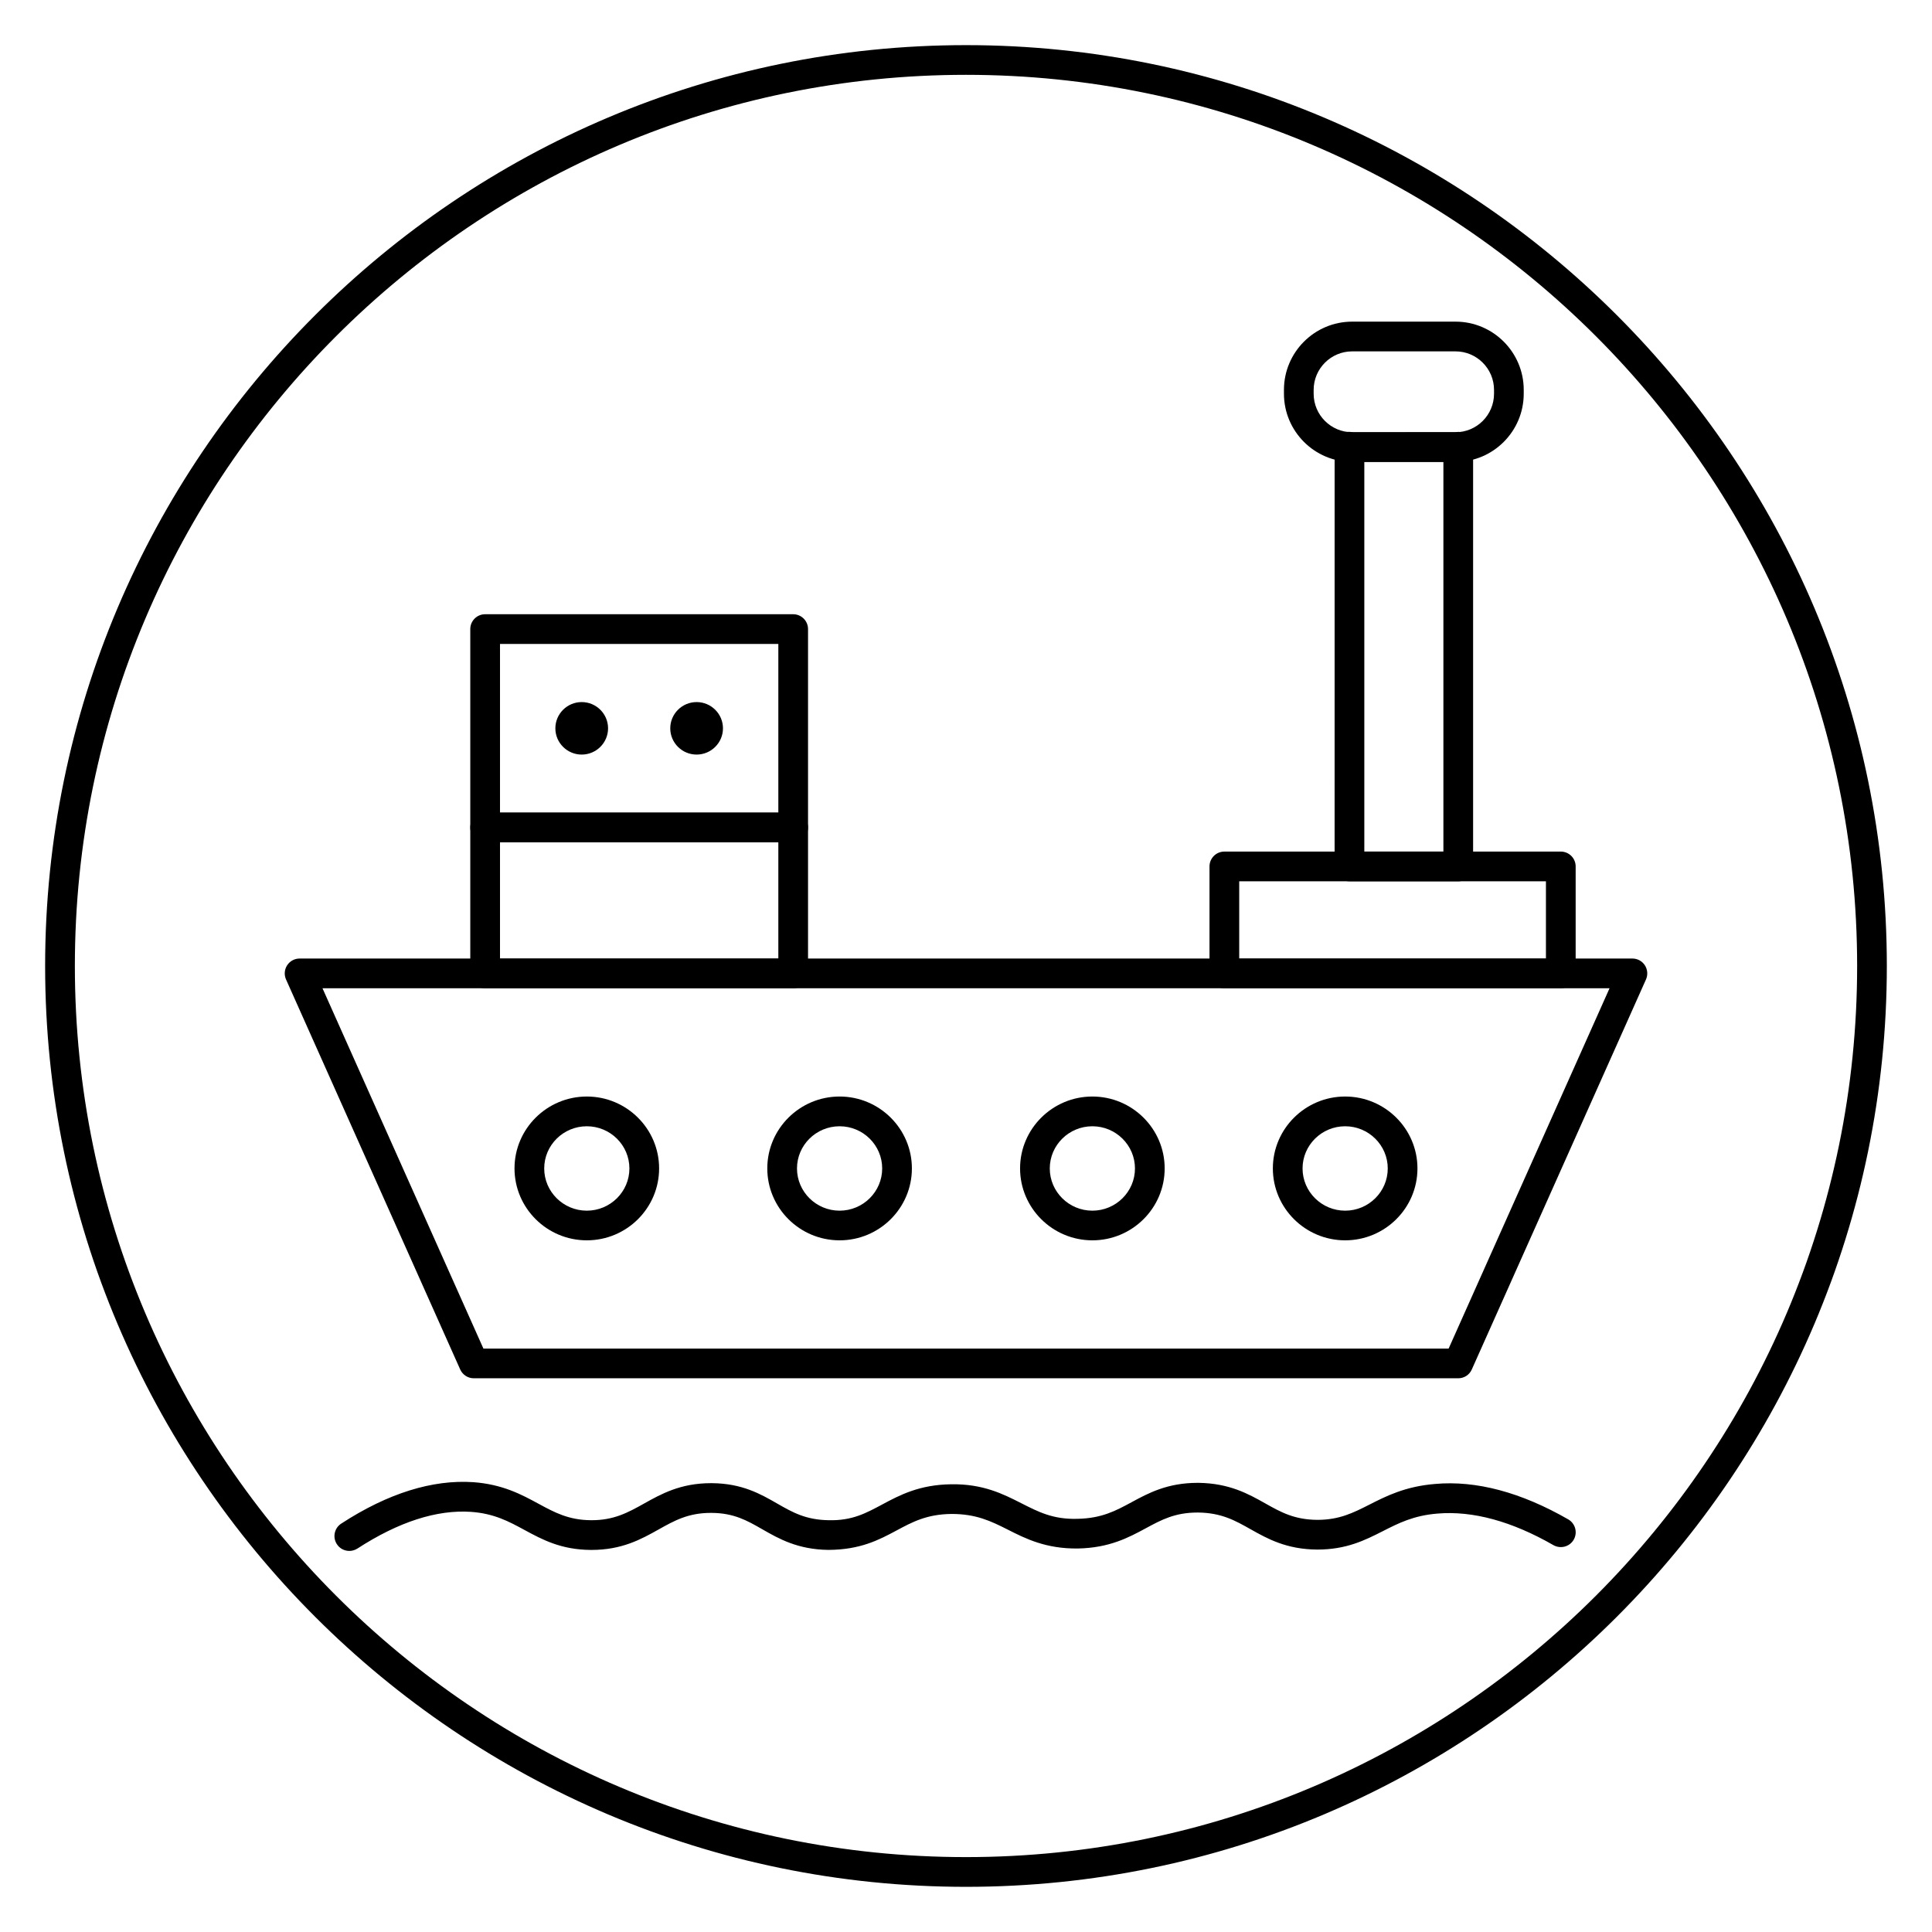
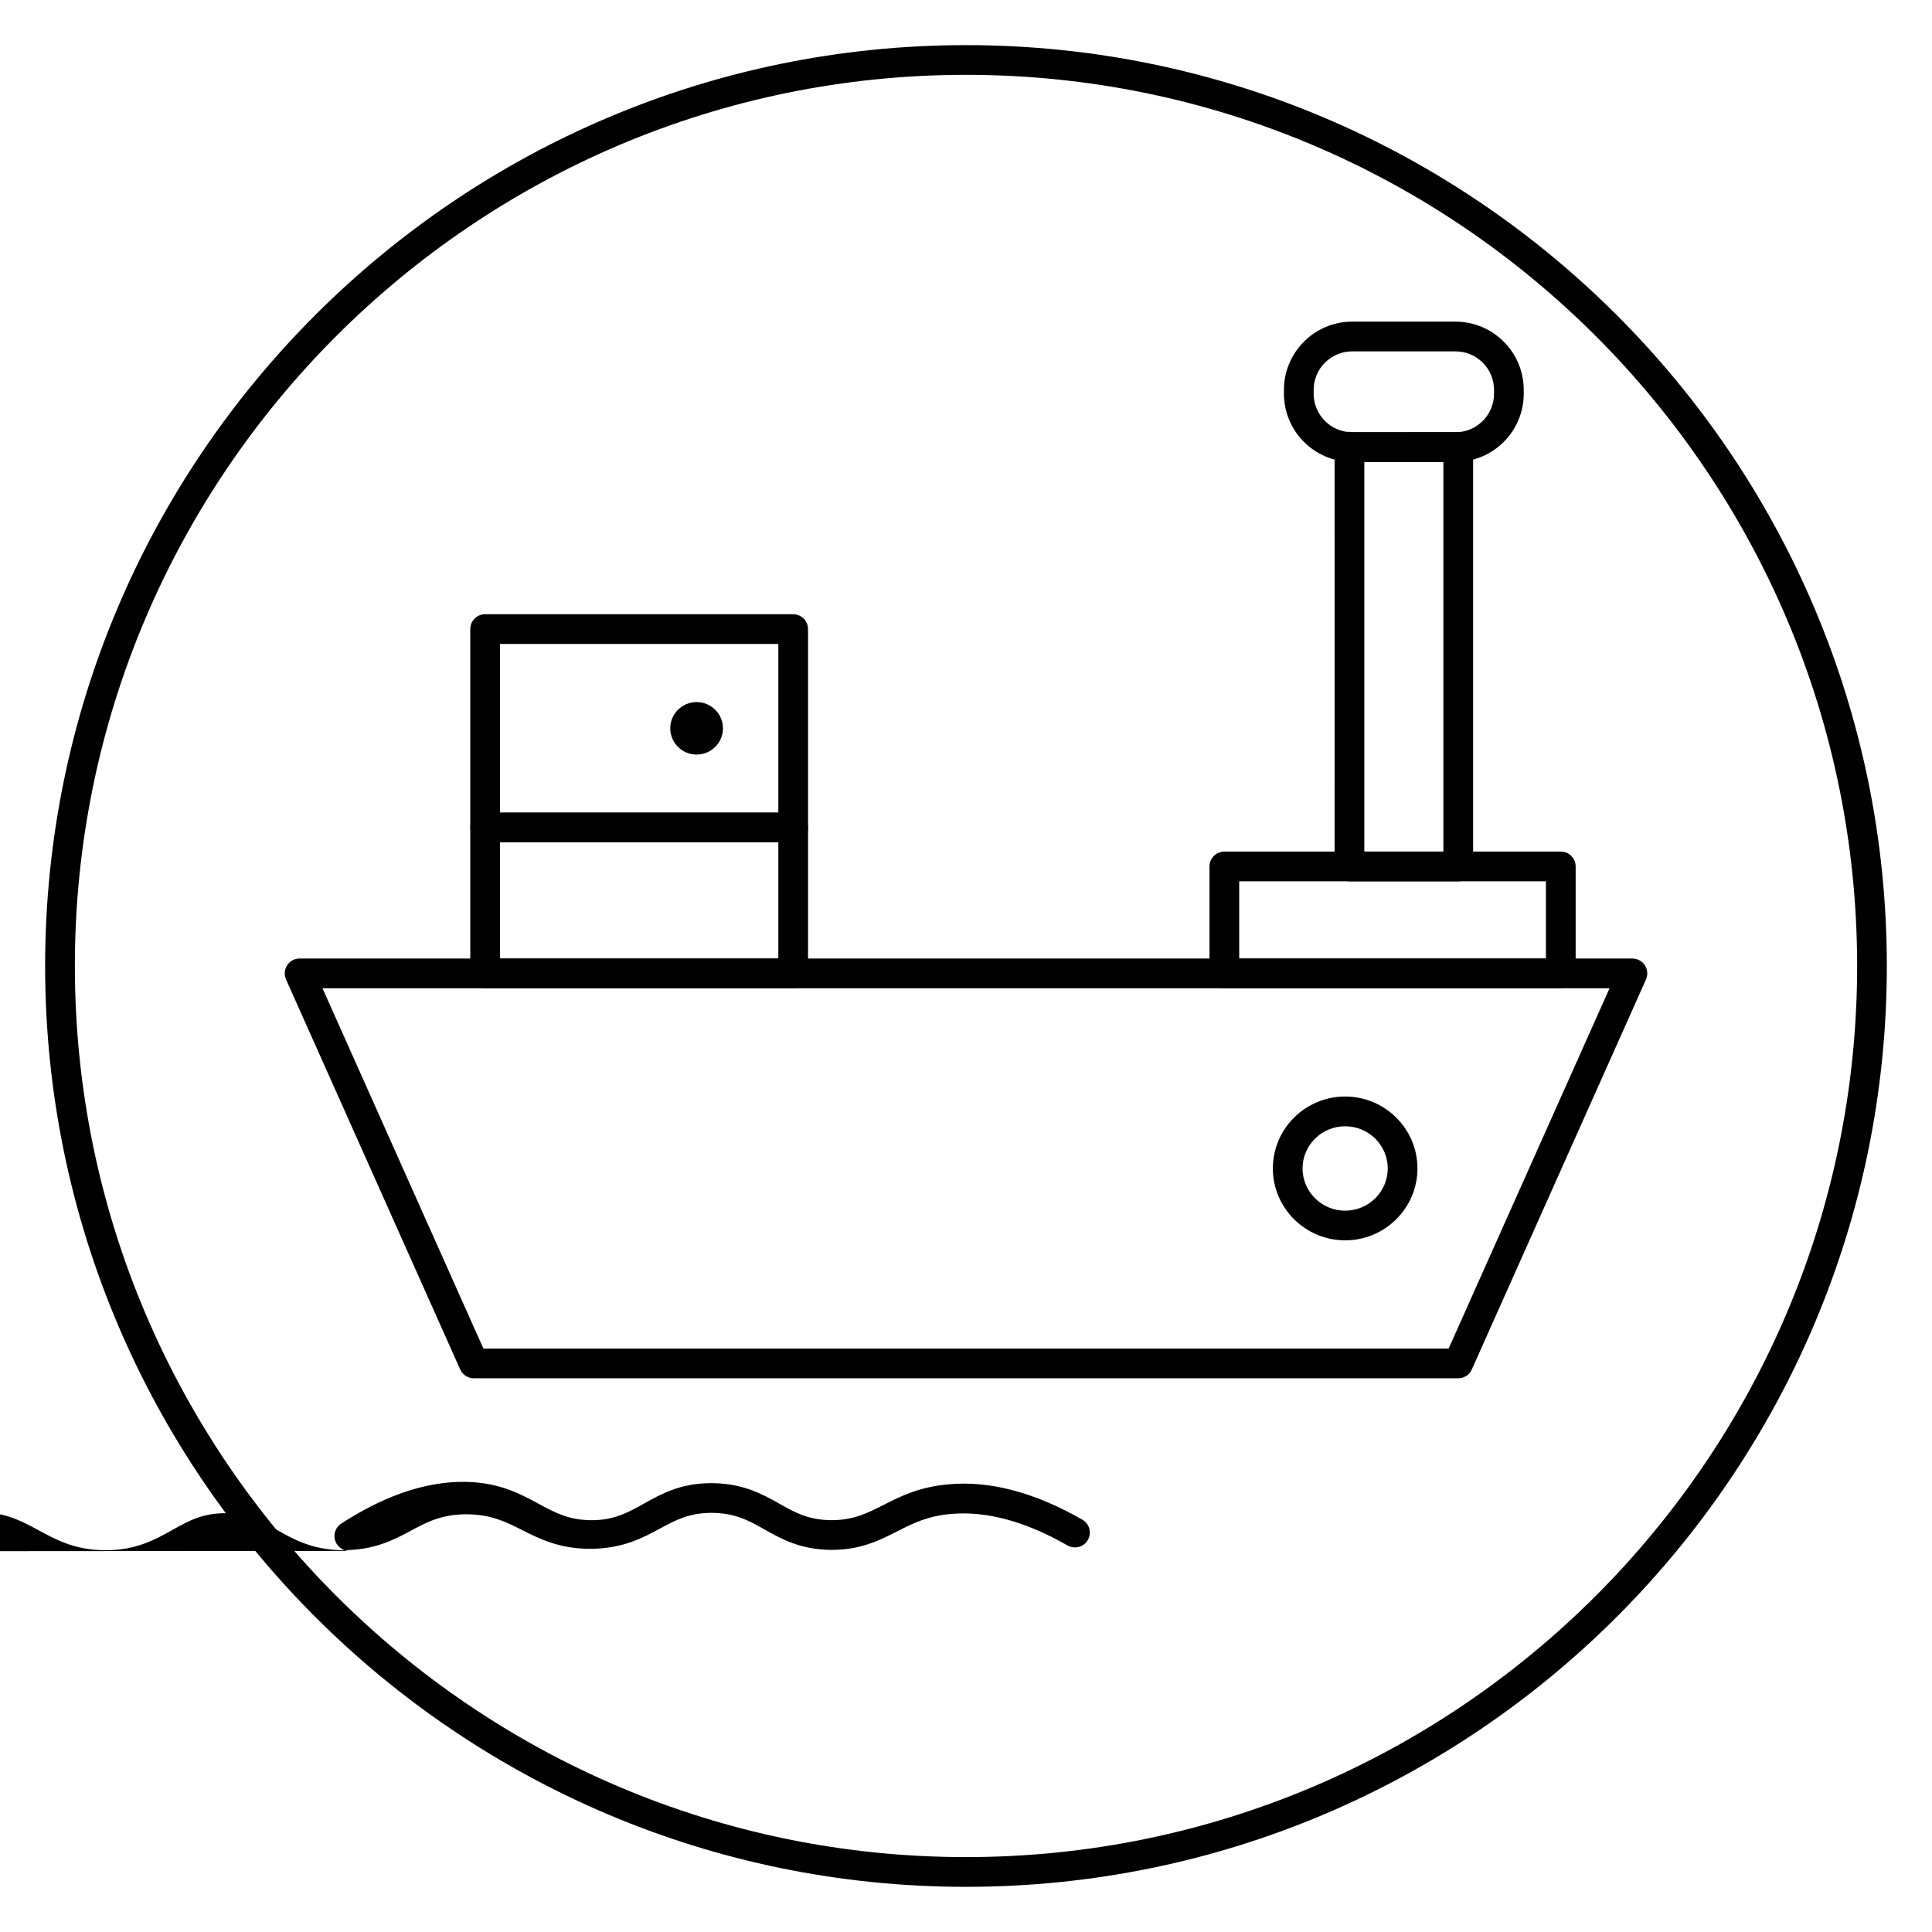
<svg xmlns="http://www.w3.org/2000/svg" fill="#000000" width="800px" height="800px" version="1.1" viewBox="144 144 512 512">
  <g>
    <path d="m400 644.03c-134.56 0-244.04-109.47-244.04-244.03 0-134.57 109.48-244.04 244.04-244.04 134.55 0 244.03 109.47 244.03 244.03 0 134.57-109.48 244.04-244.03 244.04zm0-480.2c-130.22 0-236.16 105.95-236.16 236.16s105.94 236.16 236.16 236.16 236.16-105.94 236.16-236.16c0.004-130.22-105.94-236.16-236.16-236.16z" />
-     <path d="m236.57 555.01c-1.289 0-2.551-0.629-3.297-1.793-1.188-1.82-0.668-4.258 1.148-5.441 12.398-8.07 24.199-11.699 34.953-10.988 7.832 0.559 12.887 3.305 17.344 5.723 4.273 2.312 7.973 4.32 13.902 4.359 6.039 0.047 9.801-2.031 14.059-4.41 4.527-2.535 9.66-5.406 17.734-5.406h0.219c8.016 0.055 12.949 2.883 17.301 5.383 4.07 2.332 7.59 4.352 13.707 4.434 6.234 0.148 9.887-1.891 14.152-4.164 4.598-2.465 9.816-5.25 18.27-5.359 8.453-0.141 13.832 2.606 18.562 5.008 4.488 2.266 8.375 4.336 14.91 4.148 6.43-0.125 10.125-2.117 14.391-4.426 4.434-2.402 9.461-5.109 17.469-5.109h0.227c8.188 0.109 13.227 2.938 17.664 5.434 4.141 2.332 7.715 4.336 13.832 4.375 5.832 0 9.516-1.875 13.793-4.039 4.449-2.266 9.5-4.824 17.359-5.473 10.988-0.992 22.891 2.242 35.328 9.383 1.883 1.086 2.535 3.488 1.457 5.375-1.078 1.883-3.488 2.519-5.375 1.457-11.027-6.328-21.371-9.164-30.766-8.367-6.312 0.52-10.258 2.527-14.438 4.652-4.738 2.402-9.637 4.887-17.383 4.887-8.18-0.055-13.219-2.883-17.664-5.383-4.148-2.34-7.731-4.352-13.887-4.434h-0.18c-5.992 0-9.566 1.93-13.699 4.164-4.519 2.441-9.645 5.211-18.012 5.367-8.469 0.102-13.855-2.606-18.586-5.008-4.496-2.266-8.406-4.156-14.91-4.148-6.543 0.078-10.305 2.094-14.656 4.434-4.566 2.441-9.5 5.055-17.965 5.094-8.164-0.109-13.129-2.961-17.523-5.473-4.023-2.305-7.496-4.297-13.438-4.336h-0.172c-6.023 0-9.668 2.047-13.887 4.41-4.527 2.535-9.66 5.406-17.734 5.406h-0.219c-7.894-0.055-12.832-2.731-17.602-5.312-4.117-2.234-8.016-4.344-14.145-4.777-9.035-0.613-19.16 2.629-30.102 9.73-0.664 0.418-1.41 0.625-2.144 0.625z" />
+     <path d="m236.57 555.01c-1.289 0-2.551-0.629-3.297-1.793-1.188-1.82-0.668-4.258 1.148-5.441 12.398-8.07 24.199-11.699 34.953-10.988 7.832 0.559 12.887 3.305 17.344 5.723 4.273 2.312 7.973 4.32 13.902 4.359 6.039 0.047 9.801-2.031 14.059-4.41 4.527-2.535 9.66-5.406 17.734-5.406h0.219h0.227c8.188 0.109 13.227 2.938 17.664 5.434 4.141 2.332 7.715 4.336 13.832 4.375 5.832 0 9.516-1.875 13.793-4.039 4.449-2.266 9.5-4.824 17.359-5.473 10.988-0.992 22.891 2.242 35.328 9.383 1.883 1.086 2.535 3.488 1.457 5.375-1.078 1.883-3.488 2.519-5.375 1.457-11.027-6.328-21.371-9.164-30.766-8.367-6.312 0.52-10.258 2.527-14.438 4.652-4.738 2.402-9.637 4.887-17.383 4.887-8.18-0.055-13.219-2.883-17.664-5.383-4.148-2.34-7.731-4.352-13.887-4.434h-0.18c-5.992 0-9.566 1.93-13.699 4.164-4.519 2.441-9.645 5.211-18.012 5.367-8.469 0.102-13.855-2.606-18.586-5.008-4.496-2.266-8.406-4.156-14.91-4.148-6.543 0.078-10.305 2.094-14.656 4.434-4.566 2.441-9.5 5.055-17.965 5.094-8.164-0.109-13.129-2.961-17.523-5.473-4.023-2.305-7.496-4.297-13.438-4.336h-0.172c-6.023 0-9.668 2.047-13.887 4.41-4.527 2.535-9.66 5.406-17.734 5.406h-0.219c-7.894-0.055-12.832-2.731-17.602-5.312-4.117-2.234-8.016-4.344-14.145-4.777-9.035-0.613-19.16 2.629-30.102 9.73-0.664 0.418-1.41 0.625-2.144 0.625z" />
    <path d="m530.45 509.26h-260.89c-1.551 0-2.961-0.914-3.598-2.332l-46.16-103.36c-0.543-1.219-0.434-2.629 0.293-3.754 0.723-1.117 1.969-1.793 3.297-1.793h353.22c1.332 0 2.574 0.676 3.297 1.793 0.723 1.125 0.836 2.527 0.293 3.754l-46.16 103.36c-0.625 1.418-2.027 2.332-3.586 2.332zm-258.34-7.871h255.79l42.645-95.488h-341.08z" />
-     <path d="m433.49 472.7c-10.562 0-19.16-8.551-19.16-19.059 0-10.5 8.598-19.051 19.16-19.051s19.16 8.551 19.16 19.051c0.004 10.512-8.594 19.059-19.16 19.059zm0-30.227c-6.227 0-11.289 5.016-11.289 11.18 0 6.164 5.07 11.188 11.289 11.188s11.289-5.023 11.289-11.188c0-6.164-5.07-11.18-11.289-11.18z" />
    <path d="m500.48 472.7c-10.562 0-19.16-8.551-19.16-19.059 0-10.5 8.598-19.051 19.16-19.051s19.16 8.551 19.16 19.051c0 10.512-8.594 19.059-19.16 19.059zm0-30.227c-6.227 0-11.289 5.016-11.289 11.18 0 6.164 5.07 11.188 11.289 11.188s11.289-5.023 11.289-11.188c0-6.164-5.07-11.18-11.289-11.18z" />
-     <path d="m366.5 472.7c-10.562 0-19.16-8.551-19.16-19.059 0-10.5 8.598-19.051 19.16-19.051s19.16 8.551 19.16 19.051c0 10.512-8.598 19.059-19.16 19.059zm0-30.227c-6.227 0-11.289 5.016-11.289 11.18 0 6.164 5.07 11.188 11.289 11.188s11.289-5.023 11.289-11.188c0-6.164-5.062-11.18-11.289-11.18z" />
-     <path d="m299.51 472.7c-10.562 0-19.16-8.551-19.16-19.059 0-10.5 8.598-19.051 19.16-19.051s19.16 8.551 19.16 19.051c0 10.512-8.586 19.059-19.16 19.059zm0-30.227c-6.227 0-11.289 5.016-11.289 11.18 0 6.164 5.07 11.188 11.289 11.188s11.289-5.023 11.289-11.188c0-6.164-5.062-11.18-11.289-11.18z" />
    <path d="m557.62 405.9h-89.152c-2.172 0-3.938-1.762-3.938-3.938v-28.348c0-2.172 1.762-3.938 3.938-3.938h89.16c2.172 0 3.938 1.762 3.938 3.938v28.348c-0.012 2.176-1.766 3.938-3.945 3.938zm-85.215-7.871h81.285v-20.477h-81.285z" />
    <path d="m529.73 266.41h-27.395c-9.965 0-18.074-8.109-18.074-18.074v-1.023c0-9.965 8.109-18.074 18.074-18.074h27.395c9.965 0 18.074 8.109 18.074 18.074v1.023c0 9.965-8.102 18.074-18.074 18.074zm-27.395-29.293c-5.621 0-10.203 4.574-10.203 10.203v1.023c0 5.629 4.582 10.203 10.203 10.203h27.395c5.621 0 10.203-4.574 10.203-10.203v-1.023c0-5.629-4.582-10.203-10.203-10.203z" />
    <path d="m530.45 377.55h-28.828c-2.172 0-3.938-1.762-3.938-3.938l0.004-111.22c0-1.086 0.449-2.117 1.227-2.859 0.781-0.738 1.812-1.203 2.922-1.07 0.078 0 0.723 0.078 0.805 0.086l26.867-0.008c0.379-0.047 0.812-0.086 0.945-0.086 1 0 1.977 0.387 2.707 1.078 0.789 0.746 1.227 1.777 1.227 2.859v111.23c0 2.176-1.758 3.93-3.938 3.93zm-24.891-7.871h20.957v-103.27h-20.957z" />
    <path d="m354.2 405.9h-81.633c-2.172 0-3.938-1.762-3.938-3.938v-38.668c0-2.172 1.762-3.938 3.938-3.938h81.633c2.172 0 3.938 1.762 3.938 3.938v38.668c0 2.176-1.766 3.938-3.938 3.938zm-77.695-7.871h73.762v-30.797h-73.762z" />
    <path d="m354.2 367.23h-81.633c-2.172 0-3.938-1.762-3.938-3.938v-52.578c0-2.172 1.762-3.938 3.938-3.938h81.633c2.172 0 3.938 1.762 3.938 3.938v52.578c0 2.176-1.766 3.938-3.938 3.938zm-77.695-7.871h73.762v-44.707h-73.762z" />
-     <path d="m301.2 337.02c0 4.031-6.09 4.031-6.09 0s6.09-4.031 6.09 0" />
-     <path d="m298.16 343.97c-3.848 0-6.984-3.117-6.984-6.957s3.133-6.957 6.984-6.957c3.848 0 6.984 3.117 6.984 6.957s-3.141 6.957-6.984 6.957zm0-7.871c-0.496 0-0.891 0.41-0.891 0.914 0 1.016 1.785 1.016 1.785 0-0.004-0.504-0.406-0.914-0.895-0.914z" />
    <path d="m331.65 337.02c0 4.031-6.09 4.031-6.09 0s6.09-4.031 6.09 0" />
    <path d="m328.61 343.97c-3.848 0-6.984-3.117-6.984-6.957s3.133-6.957 6.984-6.957c3.848 0 6.984 3.117 6.984 6.957s-3.141 6.957-6.984 6.957zm0-7.871c-0.496 0-0.891 0.41-0.891 0.914 0 1.016 1.785 1.016 1.785 0-0.004-0.504-0.406-0.914-0.895-0.914z" />
  </g>
</svg>